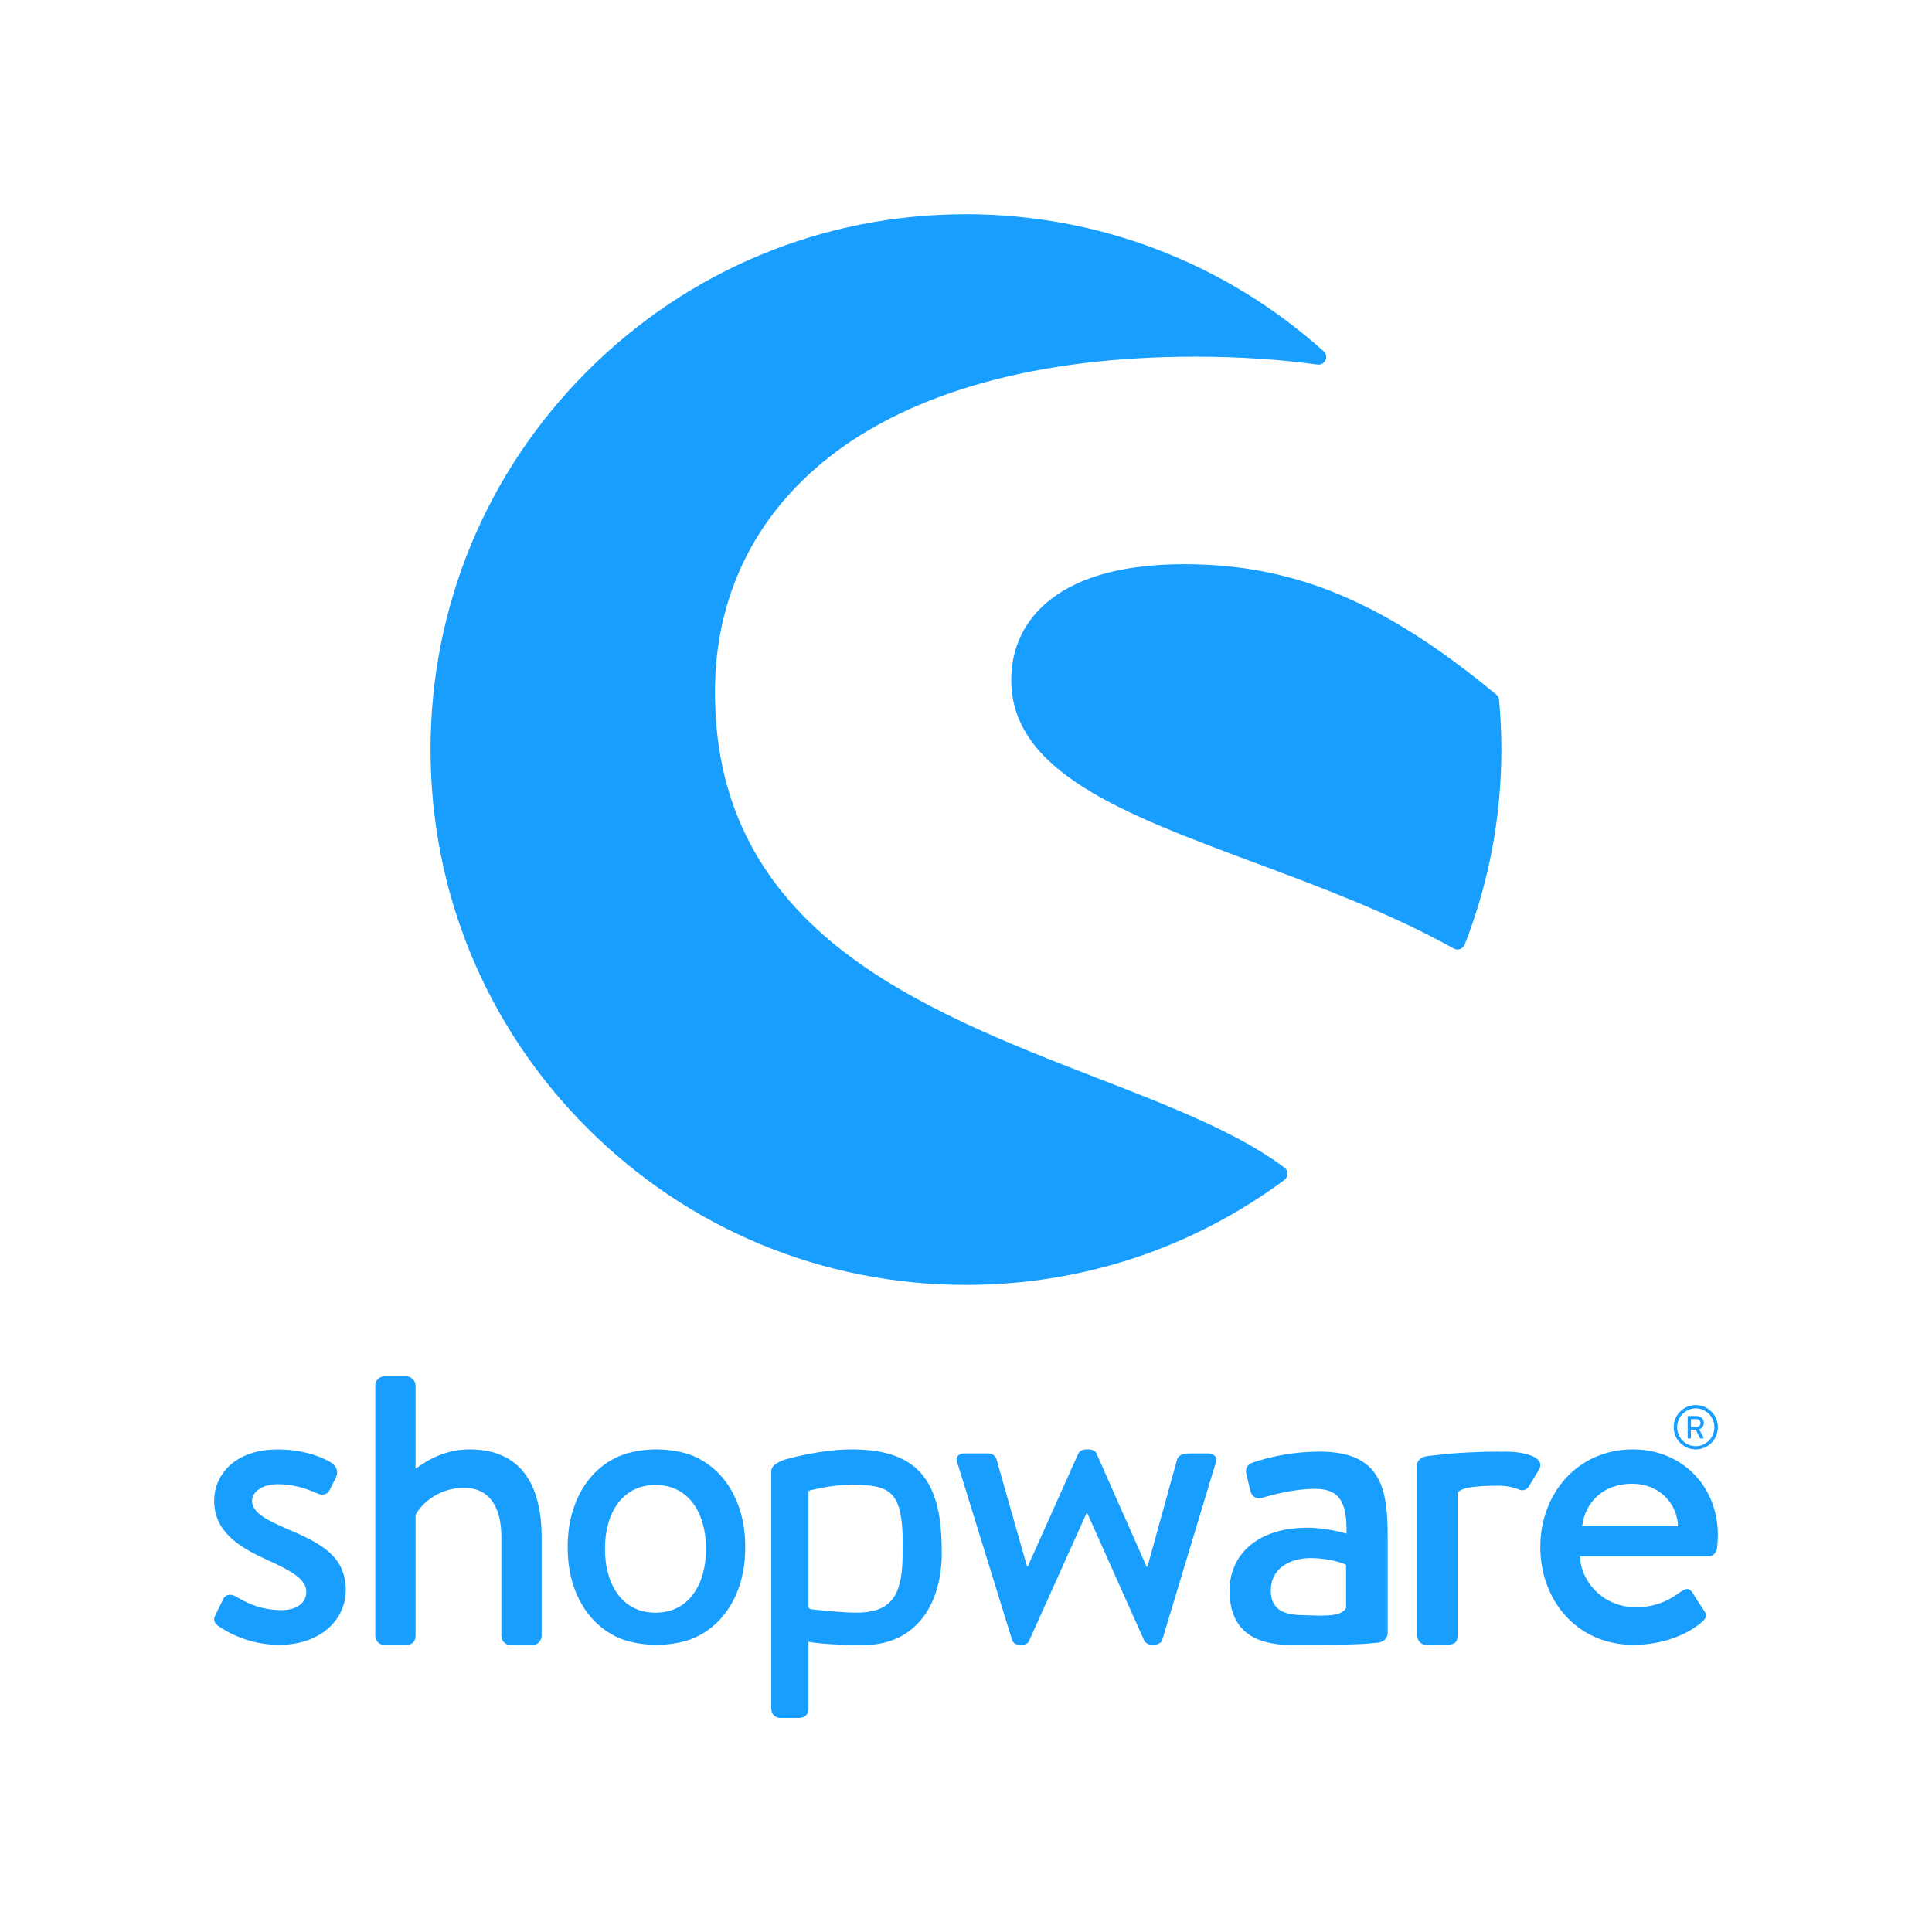
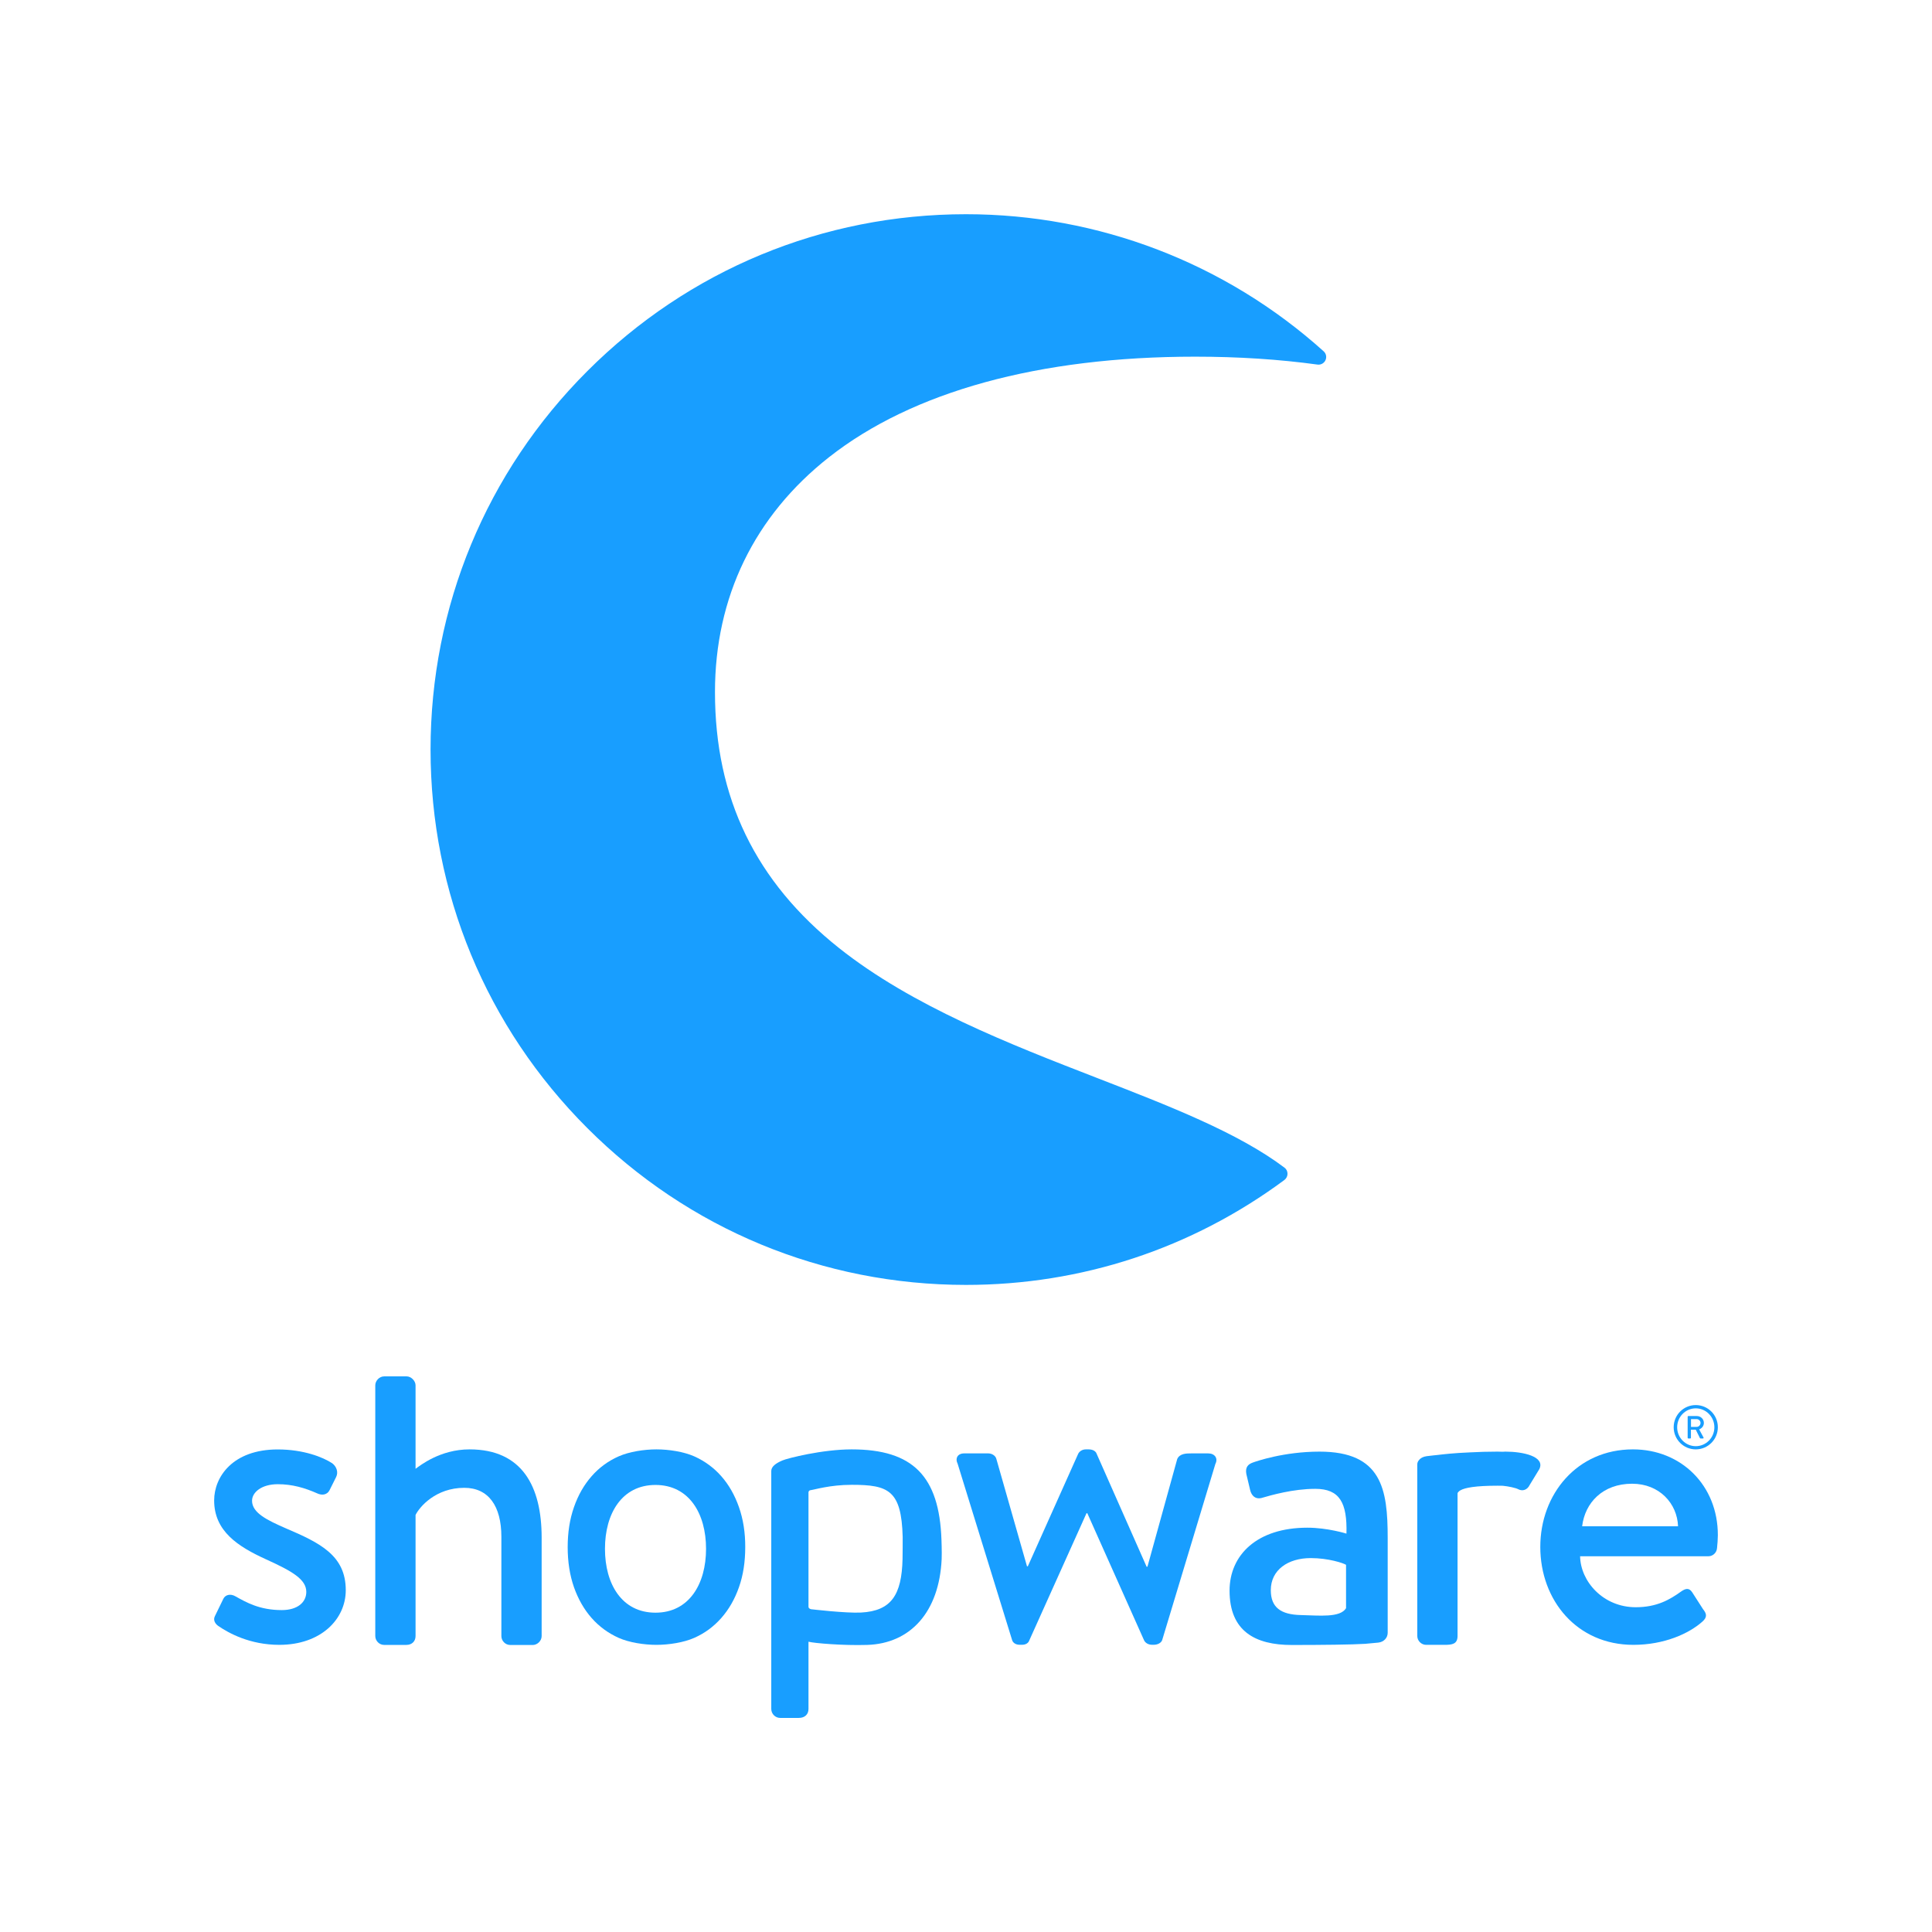
<svg xmlns="http://www.w3.org/2000/svg" id="Ebene_1" x="0px" y="0px" viewBox="0 0 283.46 283.46" xml:space="preserve">
  <g id="XMLID_985_">
    <path id="XMLID_987_" fill="#189EFF" d="M188.45,171.31c-6.83-5.14-16.89-9.04-27.54-13.17c-12.68-4.92-27.05-10.49-37.84-19.07  c-12.22-9.73-18.17-22-18.17-37.53c0-13.93,5.78-25.84,16.72-34.45c12.26-9.65,30.84-14.76,53.72-14.76  c6.32,0,12.36,0.39,17.96,1.16c0.49,0.07,0.97-0.2,1.17-0.64c0.21-0.45,0.1-0.98-0.27-1.31c-14.42-12.97-33.06-20.11-52.47-20.11  c-20.98,0-40.71,8.17-55.55,23.01c-14.84,14.83-23.01,34.56-23.01,55.54c0,20.98,8.17,40.71,23.01,55.54  c14.83,14.83,34.56,23,55.55,23c16.95,0,33.1-5.32,46.71-15.39c0.28-0.21,0.46-0.55,0.46-0.9  C188.91,171.86,188.74,171.52,188.45,171.31z" />
-     <path id="XMLID_986_" fill="#189EFF" d="M219.95,102.7c-0.03-0.3-0.17-0.58-0.4-0.77c-16.39-13.6-29.65-19.15-45.76-19.15  c-8.6,0-15.19,1.72-19.59,5.12c-3.81,2.94-5.83,7.05-5.83,11.86c0,13.49,16.49,19.64,35.58,26.76c9.84,3.67,20.01,7.46,29.35,12.65  c0.17,0.09,0.36,0.14,0.55,0.14c0.13,0,0.26-0.02,0.38-0.07c0.31-0.11,0.55-0.35,0.67-0.65c3.57-9.14,5.38-18.77,5.38-28.63  C220.28,107.65,220.17,105.2,219.95,102.7z" />
  </g>
  <g id="XMLID_961_">
    <g id="XMLID_983_">
      <path id="XMLID_984_" fill="#189EFF" d="M41.93,224.23c-2.72-1.19-4.95-2.26-4.95-4.04c0-1.25,1.41-2.43,3.77-2.43   c2.13,0,3.96,0.53,5.85,1.37c0.53,0.24,1.36,0.3,1.77-0.53l0.95-1.9c0.35-0.71,0.06-1.54-0.59-2.02c-1.36-0.89-4.2-2.02-7.98-2.02   c-6.62,0-9.33,4.04-9.33,7.48c0,4.51,3.48,6.77,7.67,8.67c3.78,1.72,5.85,2.91,5.85,4.75c0,1.54-1.3,2.67-3.6,2.67   c-3.25,0-5.2-1.13-6.8-2.02c-0.71-0.42-1.48-0.24-1.77,0.36l-1.24,2.55c-0.3,0.59,0.06,1.13,0.47,1.42   c1.54,1.07,4.67,2.79,8.98,2.79c6.09,0,9.75-3.74,9.75-8.02C50.73,228.21,46.95,226.37,41.93,224.23z" />
    </g>
    <path id="XMLID_980_" fill="#189EFF" d="M202.22,241c0.82-0.09,1.38-0.7,1.38-1.44v-13.93c0-7.13-0.86-12.65-10-12.65  c-5.24,0-9.32,1.43-9.81,1.61c-0.68,0.25-1.11,0.68-0.93,1.67l0.56,2.36c0.19,0.8,0.74,1.36,1.6,1.18  c1.48-0.43,4.69-1.36,7.96-1.36c3.58,0,4.69,2.05,4.57,6.57c0,0-2.78-0.87-5.74-0.87c-7.34,0-11.41,3.97-11.41,9.24  c0,5.95,3.76,7.97,9.13,7.97c4.38,0,8.89-0.05,10.76-0.17L202.22,241z M197.49,235.95c-0.86,1.43-3.95,1.07-6.6,1.01  c-2.96-0.06-4.44-1.11-4.44-3.65c0-2.98,2.53-4.71,5.86-4.71c2.59,0,4.81,0.74,5.18,0.99V235.95z" />
    <path id="XMLID_977_" fill="#189EFF" d="M248.8,212.65c1.79,0,3.24-1.45,3.24-3.25c0-1.8-1.45-3.25-3.24-3.25  c-1.79,0-3.24,1.45-3.24,3.25C245.56,211.2,247.01,212.65,248.8,212.65z M248.8,206.63c1.51,0,2.73,1.25,2.73,2.78  c0,1.53-1.23,2.77-2.73,2.77c-1.51,0-2.73-1.25-2.73-2.77C246.07,207.87,247.3,206.63,248.8,206.63z" />
    <path id="XMLID_974_" fill="#189EFF" d="M247.7,211.05h0.3c0.05,0,0.09-0.04,0.09-0.09v-1.2h0.71l0.61,1.23  c0.02,0.04,0.05,0.06,0.1,0.06h0.35c0.08,0,0.11-0.07,0.08-0.14l-0.64-1.19c0.41-0.16,0.69-0.52,0.69-0.95  c0-0.56-0.46-1.01-1.02-1.01h-1.27c-0.05,0-0.09,0.04-0.09,0.09v3.11C247.61,211,247.65,211.05,247.7,211.05z M248.1,208.21h0.83  c0.3,0,0.57,0.25,0.57,0.56c0,0.33-0.27,0.58-0.57,0.58h-0.83V208.21z" />
    <path id="XMLID_973_" fill="#189EFF" d="M68.89,212.65c-4.31,0-7.27,2.38-7.92,2.85v-12.25c0-0.65-0.65-1.31-1.3-1.31h-3.31  c-0.71,0-1.3,0.65-1.3,1.31v36.78c0,0.71,0.59,1.31,1.3,1.31h3.25c0.83,0,1.36-0.53,1.36-1.31v-17.76  c0.59-1.19,2.96-3.98,7.15-3.98c3.55,0,5.44,2.67,5.44,7.19v14.56c0,0.71,0.59,1.31,1.3,1.31h3.31c0.65,0,1.3-0.59,1.3-1.31V225.6  C79.47,218.11,76.63,212.65,68.89,212.65z" />
    <path id="XMLID_970_" fill="#189EFF" d="M138.13,225.89c-0.33-9.32-4.21-13.24-13.17-13.24c-4.3,0-9.43,1.3-10.18,1.63  c-0.93,0.4-1.62,0.88-1.62,1.54v0.54v1.99v6.44v0.88v25.07c0,0.71,0.59,1.31,1.3,1.31h2.74c0.89,0,1.42-0.53,1.42-1.31l0-9.87  c0.83,0.22,5.07,0.58,8.62,0.47c6.32-0.2,10.56-4.81,10.92-12.6C138.2,227.68,138.13,225.89,138.13,225.89z M132.42,228.73  c-0.12,5.28-1.65,7.62-6.08,7.86c-2.19,0.12-7.36-0.49-7.36-0.49c-0.21-0.07-0.36-0.16-0.36-0.36l0-10.71v-6.07  c0-0.16,0.12-0.3,0.28-0.32c0.61-0.07,2.84-0.79,6.07-0.79c5.39,0,7.29,0.8,7.47,7.65C132.44,226.42,132.44,227.69,132.42,228.73z" />
    <path id="XMLID_969_" fill="#189EFF" d="M177.27,213.24h-2.48c-0.71,0-1.71,0-2.07,0.83l-4.37,15.8h-0.12l-7.33-16.57  c-0.12-0.36-0.53-0.65-1.18-0.65h-0.41c-0.53,0-0.95,0.3-1.12,0.65l-7.39,16.51h-0.12l-4.49-15.74c-0.12-0.53-0.71-0.83-1.18-0.83  h-3.55c-0.95,0-1.36,0.71-0.95,1.54l7.98,25.83c0.12,0.42,0.53,0.71,1.12,0.71h0.35c0.59,0,0.95-0.3,1.06-0.65l8.39-18.65h0.12  l8.33,18.65c0.18,0.36,0.59,0.65,1.18,0.65h0.24c0.59,0,1.12-0.3,1.24-0.71l7.8-25.83C178.75,213.96,178.22,213.24,177.27,213.24z" />
    <path id="XMLID_968_" fill="#189EFF" d="M220.87,212.98c-0.14,0-0.28,0.01-0.42,0.02c-0.24-0.01-0.47-0.02-0.72-0.02  c-1.42,0-2.78,0.04-4.05,0.11v0c-2.45,0.1-3.9,0.28-4.94,0.4c0,0-0.66,0.06-1.43,0.16c-0.52,0.07-0.9,0.28-1.12,0.58  c-0.16,0.17-0.25,0.39-0.25,0.65v0.09v0.54v1.99v5.52v17c0,0.71,0.59,1.31,1.3,1.31h2.72c1.12,0,1.89-0.12,1.89-1.31v-17h0v-3.9  c0-0.16,0.26-0.37,0.4-0.45c0.67-0.4,2.27-0.69,5.49-0.69c0.31,0,0.52,0,0.75,0.01c0.74,0.07,1.91,0.3,2.29,0.52  c0.59,0.3,1.3,0.12,1.66-0.65l1.42-2.33C226.72,213.69,223.47,212.98,220.87,212.98z" />
    <path id="XMLID_965_" fill="#189EFF" d="M239.58,212.65c-8.22,0-13.59,6.59-13.59,14.31c0,7.84,5.38,14.37,13.65,14.37  c4.55,0,8.16-1.66,10.11-3.39c0.83-0.71,0.59-1.25,0.12-1.84l-1.6-2.49c-0.47-0.71-1-0.53-1.6-0.12c-1.66,1.19-3.55,2.32-6.68,2.32  c-4.79,0-8.1-3.8-8.16-7.48h18.85c0.59,0,1.18-0.48,1.24-1.19c0.06-0.47,0.12-1.42,0.12-1.9  C252.05,217.94,246.67,212.65,239.58,212.65z M232.13,223.93c0.41-3.44,3.01-6.24,7.33-6.24c4.02,0,6.62,2.91,6.74,6.24H232.13z" />
    <path id="XMLID_962_" fill="#189EFF" d="M108.42,221.13c-0.62-1.77-1.48-3.28-2.59-4.54c-1.11-1.26-2.44-2.23-3.98-2.92  c-1.54-0.68-3.72-1.02-5.54-1.02c-1.81,0-3.99,0.34-5.53,1.02c-1.54,0.68-2.87,1.65-3.98,2.92c-1.11,1.26-1.98,2.78-2.59,4.54  c-0.62,1.77-0.92,3.72-0.92,5.86c0,2.17,0.31,4.13,0.92,5.88c0.62,1.75,1.48,3.26,2.59,4.52c1.11,1.26,2.44,2.23,3.98,2.92  c1.54,0.68,3.72,1.02,5.53,1.02c1.81,0,4-0.34,5.54-1.02c1.54-0.68,2.86-1.65,3.98-2.92c1.11-1.26,1.98-2.77,2.59-4.52  c0.62-1.75,0.92-3.71,0.92-5.88C109.35,224.86,109.04,222.9,108.42,221.13z M96.17,236.61c-4.93,0-7.41-4.2-7.41-9.37  s2.48-9.37,7.41-9.37s7.42,4.2,7.42,9.37S101.1,236.61,96.17,236.61z" />
  </g>
</svg>